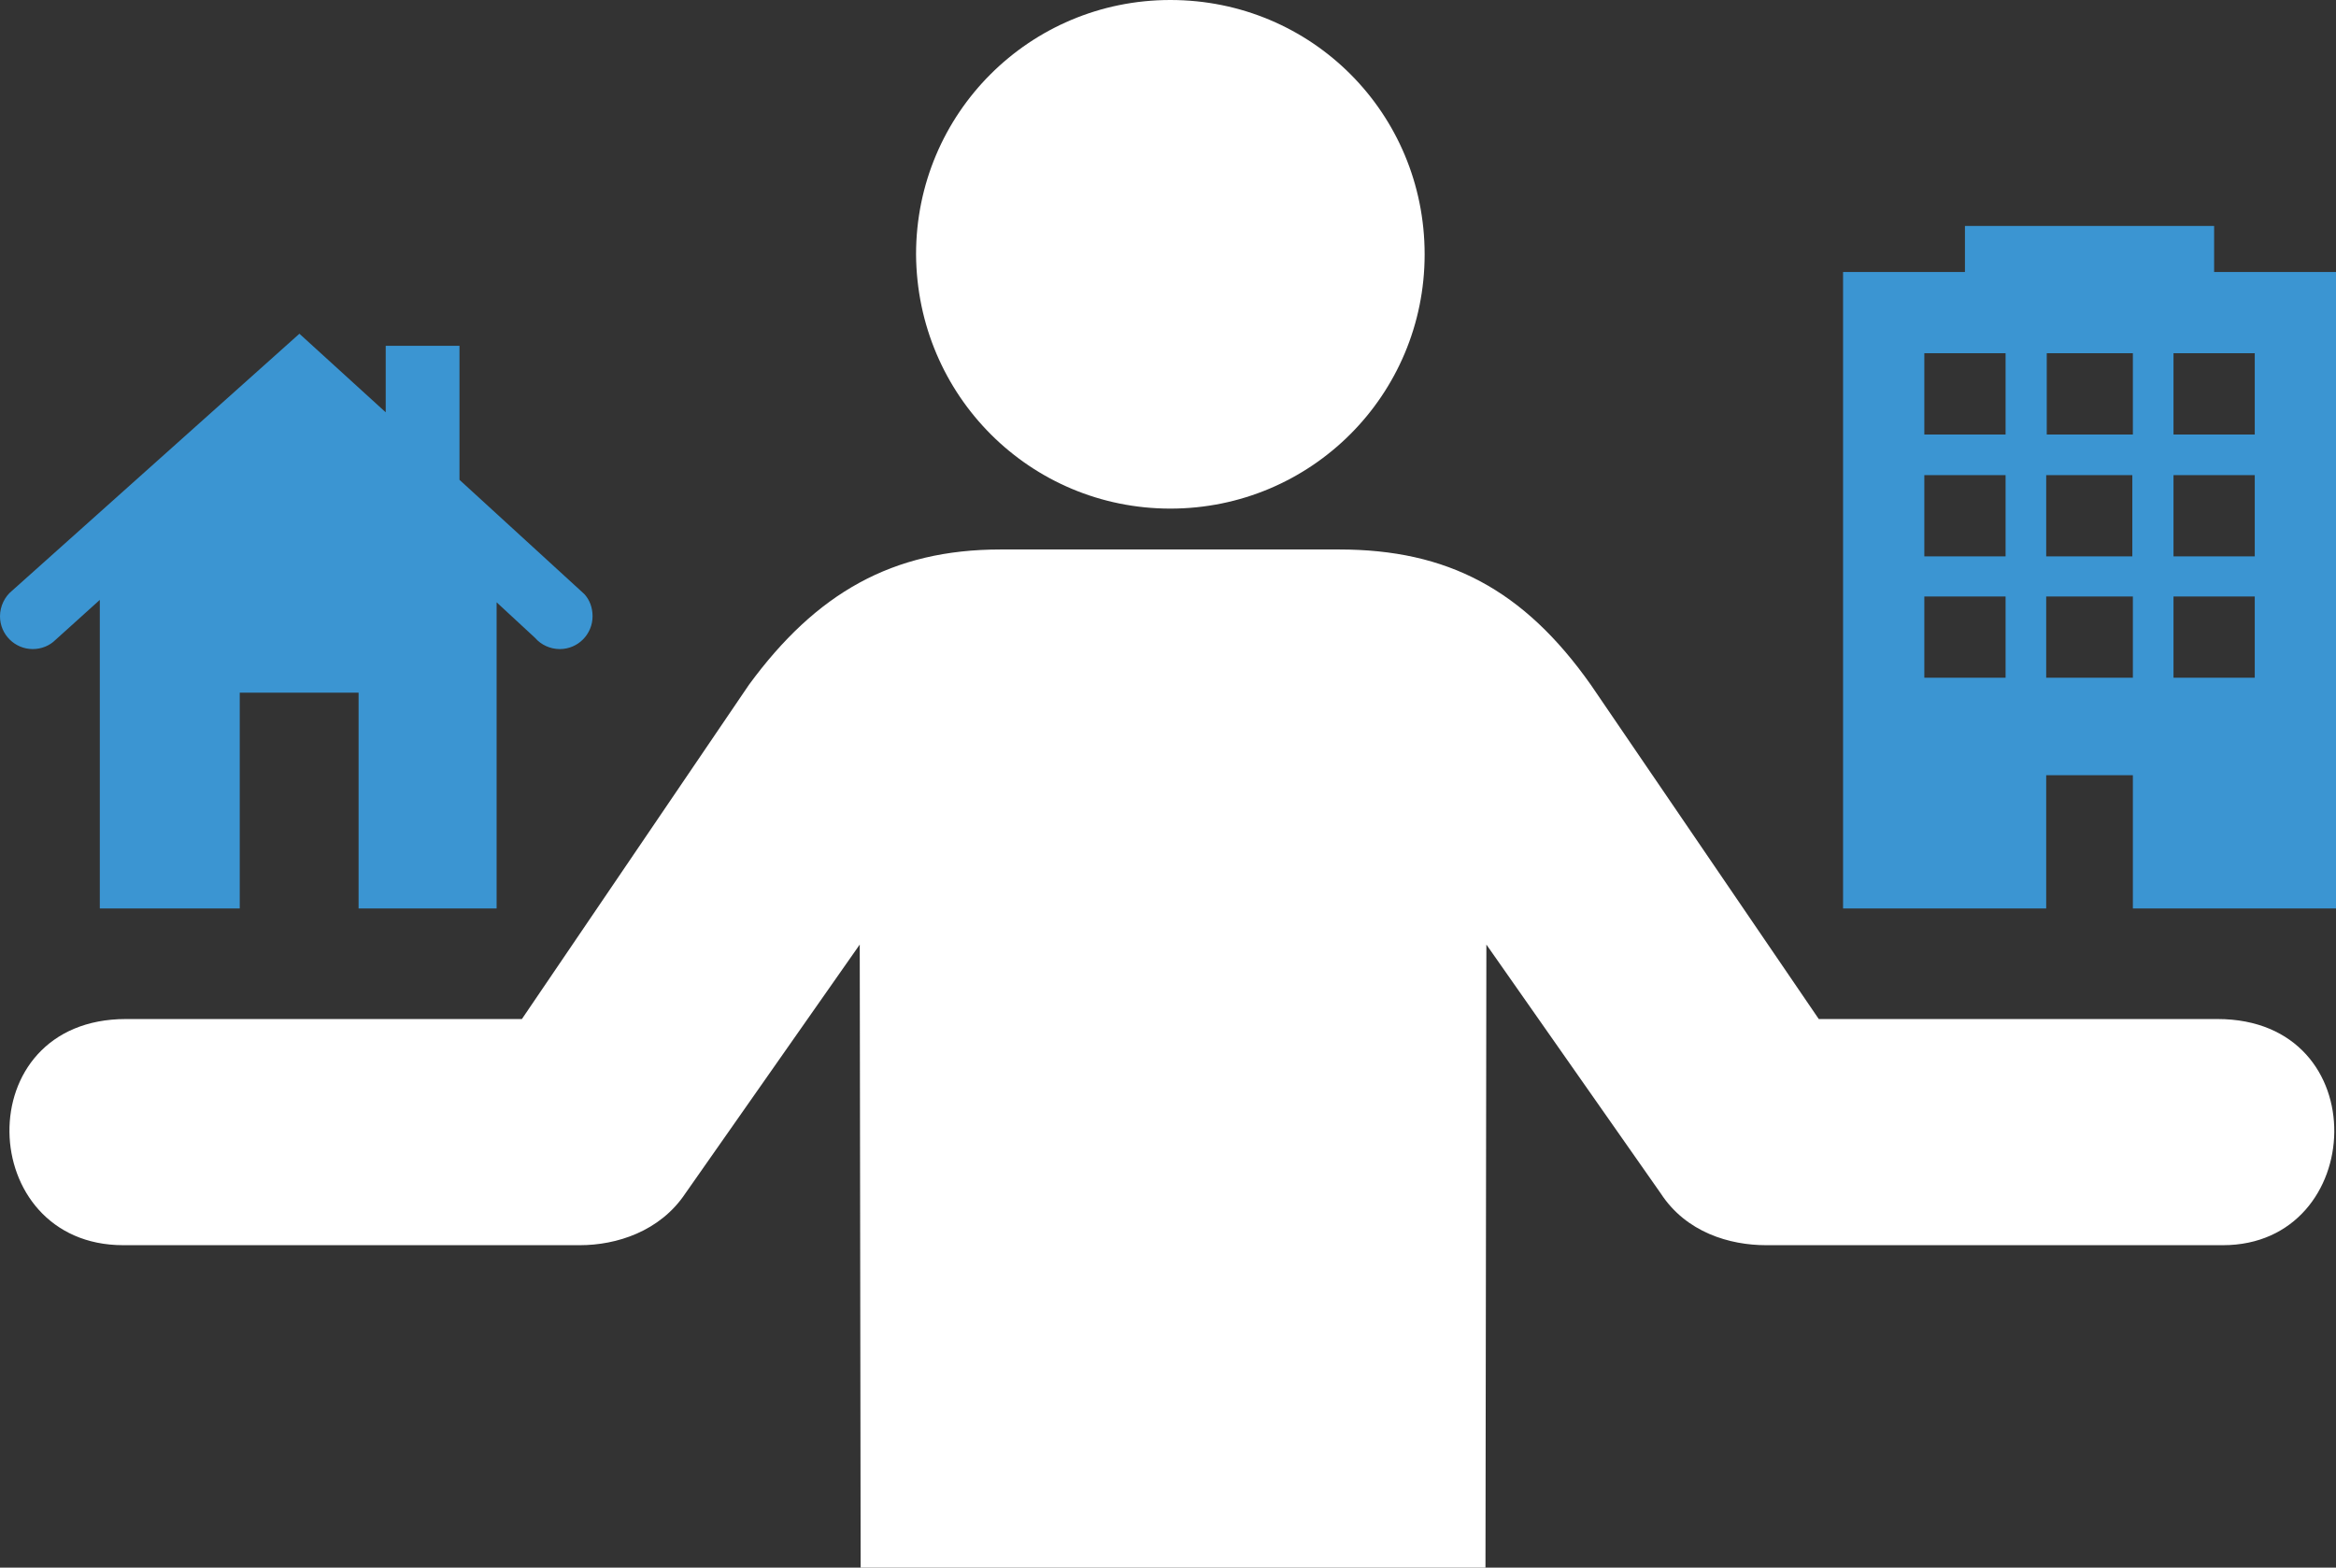
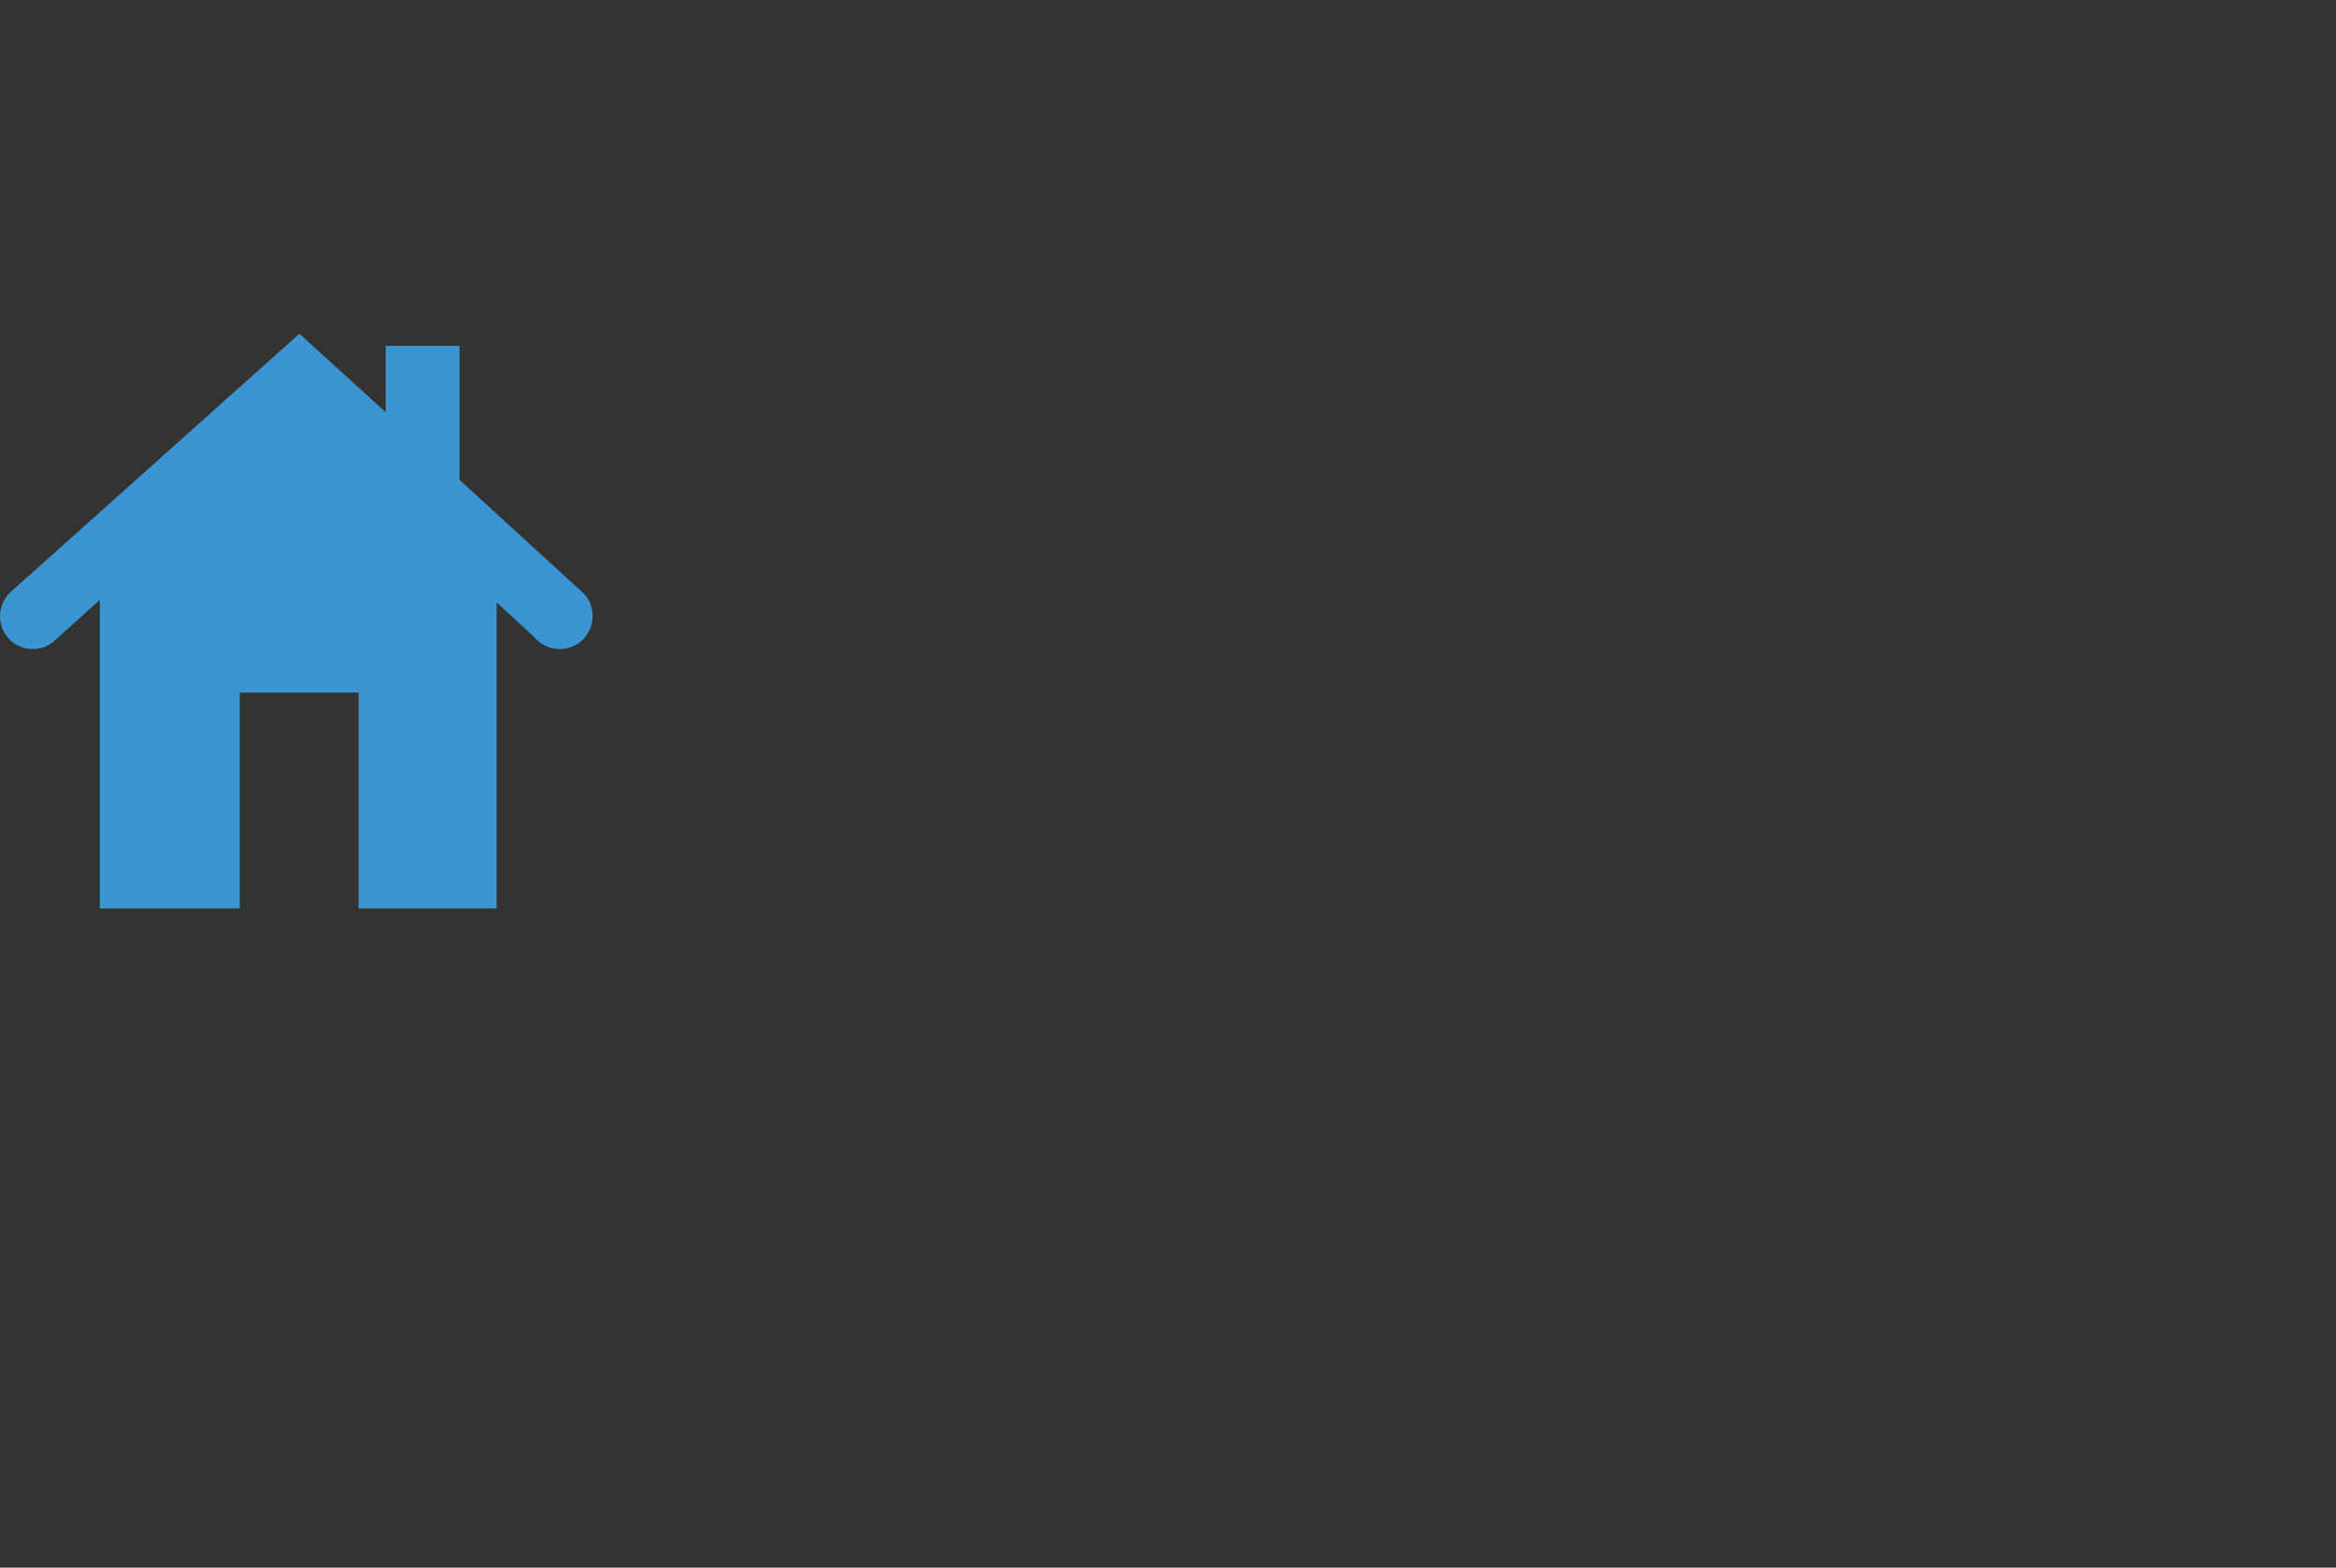
<svg xmlns="http://www.w3.org/2000/svg" version="1.1" id="Layer_1" xml:space="preserve" fill="#3b95d2" viewBox="2 2 252 169.1">
  <rect x="2" y="2" width="252" height="169.1" fill="#333333" stroke="none" />
  <g id="SVGRepo_bgCarrier" stroke-width="0" />
  <g id="SVGRepo_tracerCarrier" stroke-linecap="round" stroke-linejoin="round" />
  <g id="SVGRepo_iconCarrier">
-     <path fill="#ffffff" d="M128.253,56.864c15.186,0,27.432-12.247,27.432-27.432S143.536,2,128.253,2 c-15.186,0-27.432,12.247-27.432,27.432C100.918,44.716,113.165,56.864,128.253,56.864z M64.571,136.32h-49.28 c-15.969,0-16.851-24.395,0.294-24.395H58.3l24.493-36.054c7.25-9.895,15.48-14.598,27.138-14.598h36.544 c11.659,0,19.888,4.311,27.138,14.598l24.591,36.054h43.01c17.243,0,16.165,24.395,0.588,24.395h-49.28 c-3.919,0-8.622-1.372-11.365-5.584l-18.811-26.844l-0.098,67.209H94.844l-0.098-67.209l-18.811,26.844 C73.192,134.85,68.49,136.32,64.571,136.32z" />
-     <path d="M254,100h-21.913V85.625h-9.35V100h-21.913V31.339h13.148v-4.967h26.88v4.967H254V100z M218.355,66.341h-8.765v8.765h8.765 V66.341z M218.355,53.252h-8.765v8.765h8.765V53.252z M218.355,40.104h-8.765v8.765h8.765V40.104z M232.087,66.341h-9.35v8.765h9.35 V66.341z M232.028,62.017v-8.765h-4.616h-0.058h-4.616v8.765h9.35H232.028z M232.087,40.104h-4.616h-0.058h-4.616v8.765h4.616h0.058 h4.616V40.104z M245.235,66.341h-8.765v8.765h8.765V66.341z M245.235,53.252h-8.765v8.765h0.76h8.006V53.252z M245.235,40.104 h-8.765v8.765h8.765V40.104z" />
    <path d="M65.924,68.48c0,1.924-1.56,3.537-3.537,3.537c-1.04,0-2.029-0.468-2.653-1.196l-4.161-3.849V100H40.683V76.721h-12.82V100 H12.767V66.711l-4.785,4.317c-0.624,0.624-1.508,0.988-2.445,0.988C3.612,72.017,2,70.456,2,68.48c0-1.092,0.52-2.133,1.3-2.757 L34.3,38l9.31,8.478V39.3h7.958v14.46L65.04,66.087C65.612,66.711,65.924,67.544,65.924,68.48z" />
    <g id="shopping_cart"> </g>
    <g id="cross"> </g>
    <g id="leaf"> </g>
  </g>
</svg>